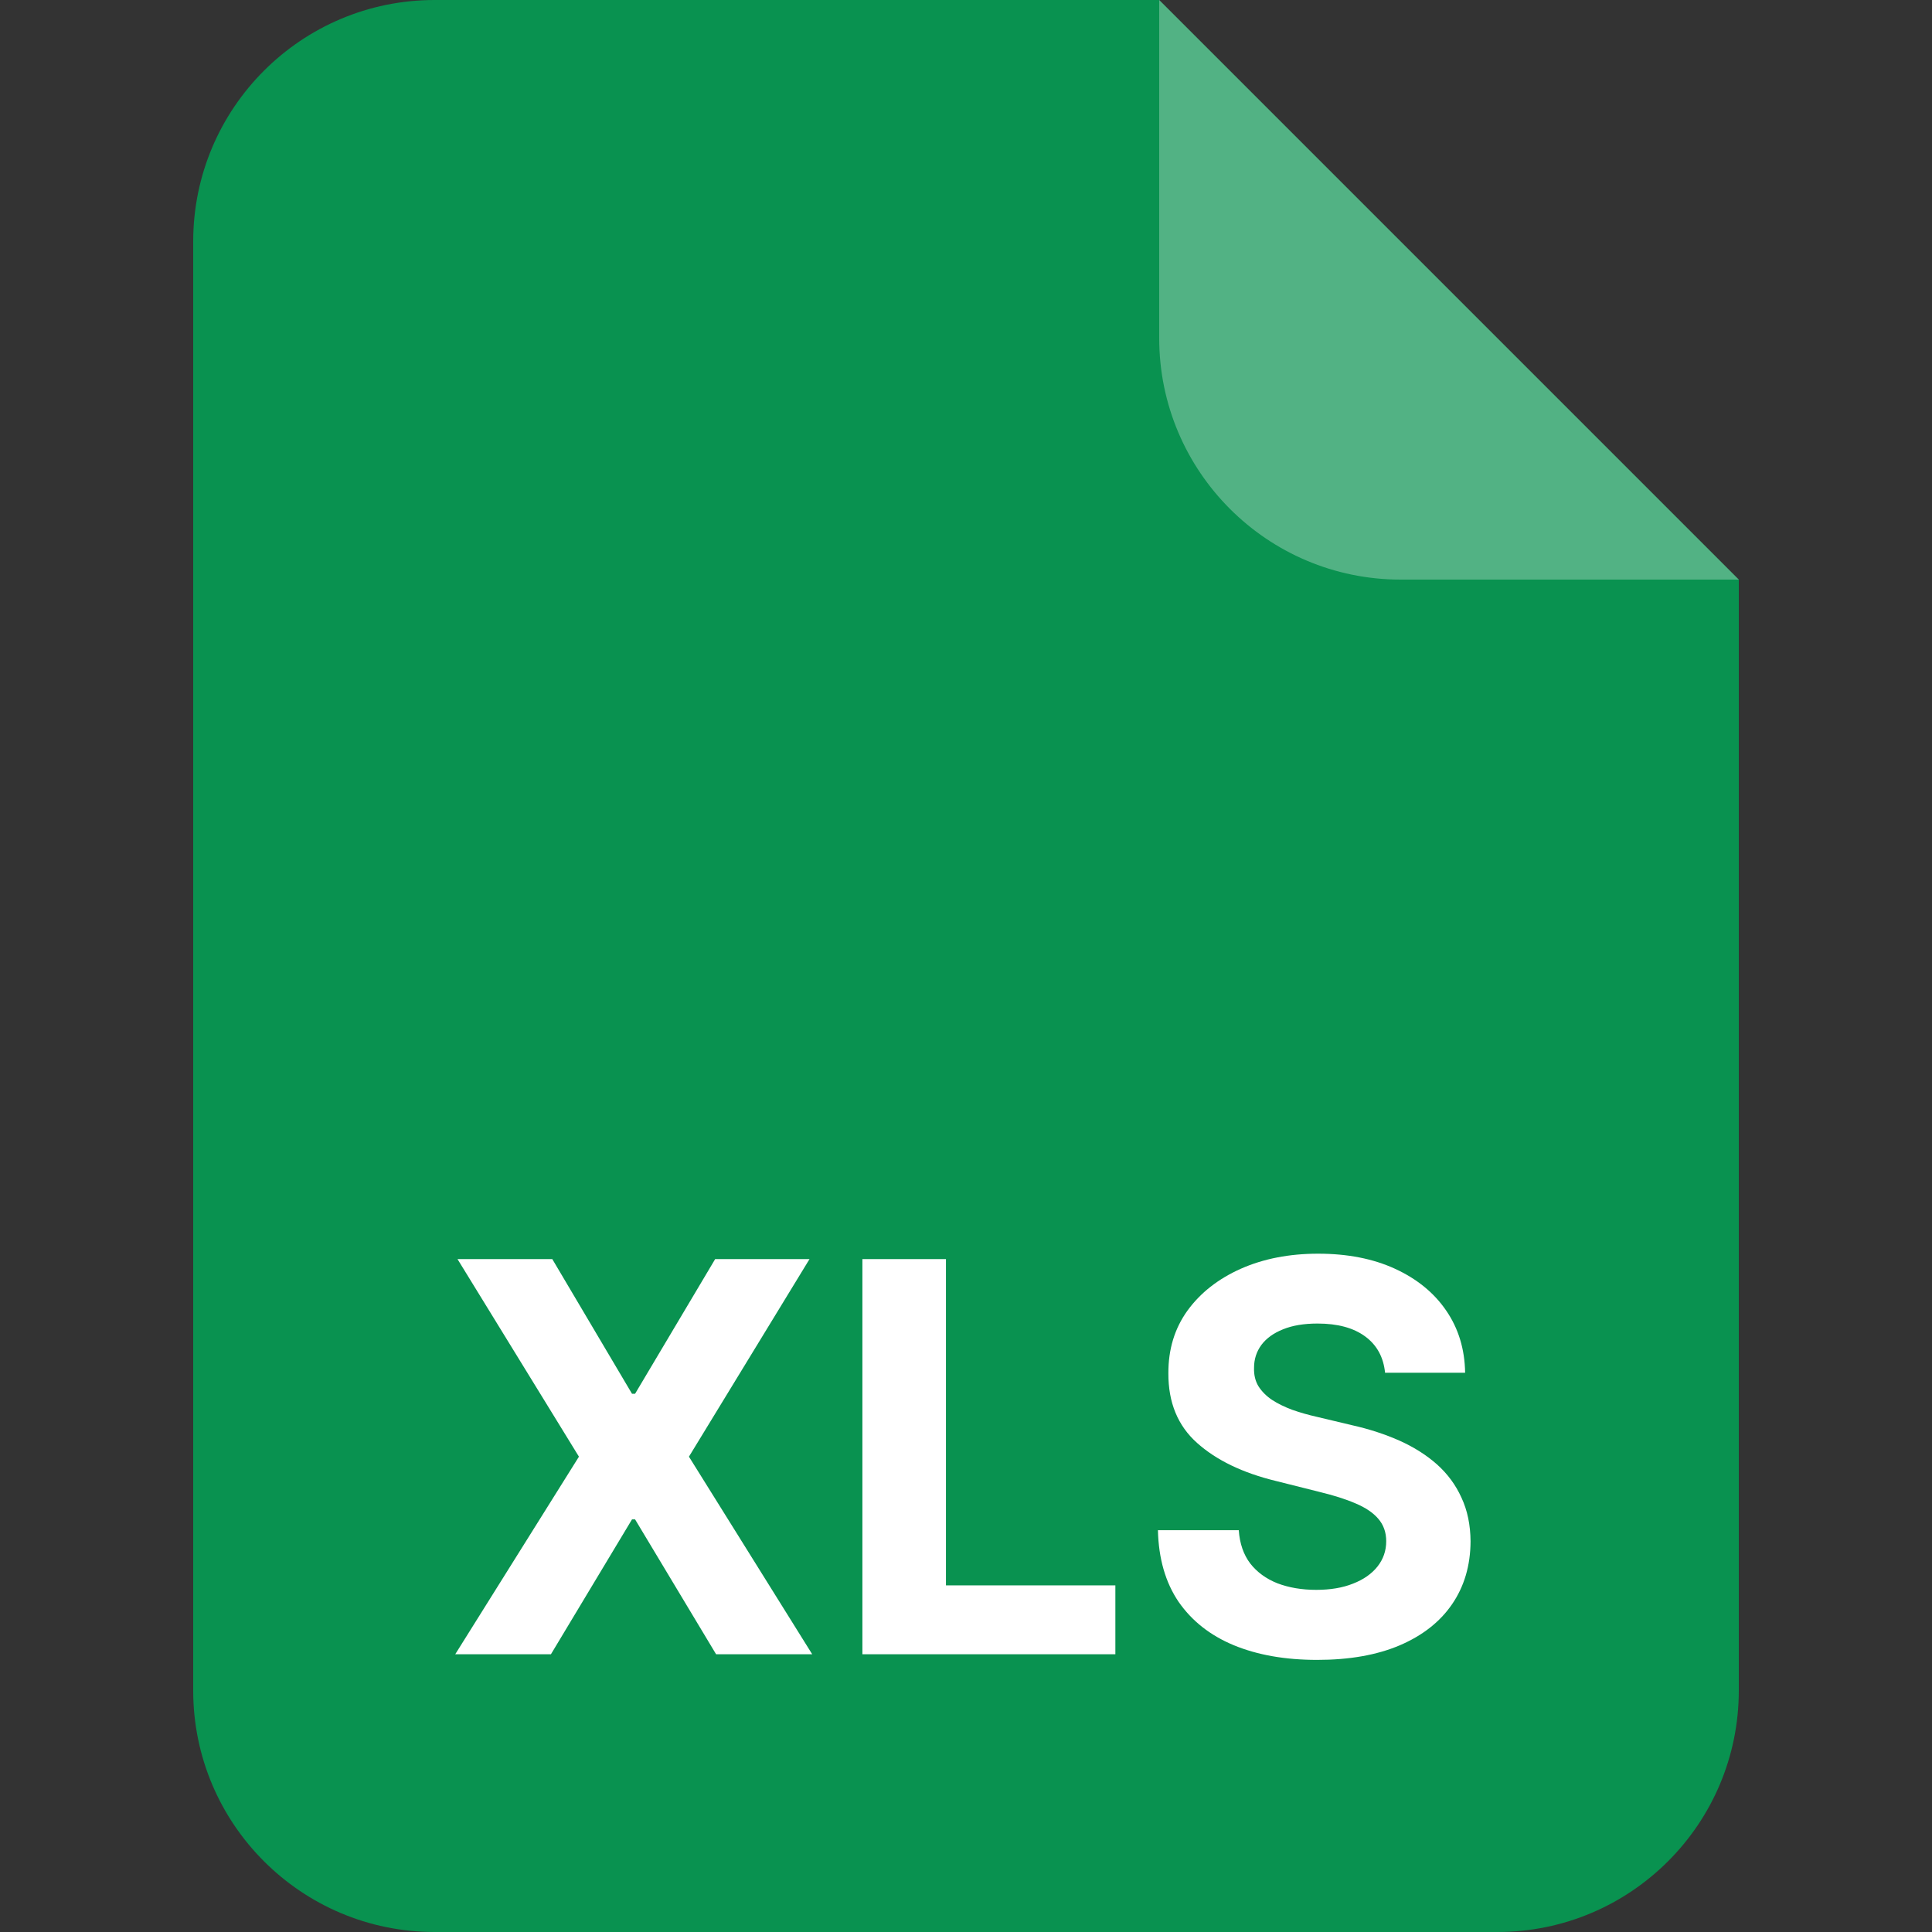
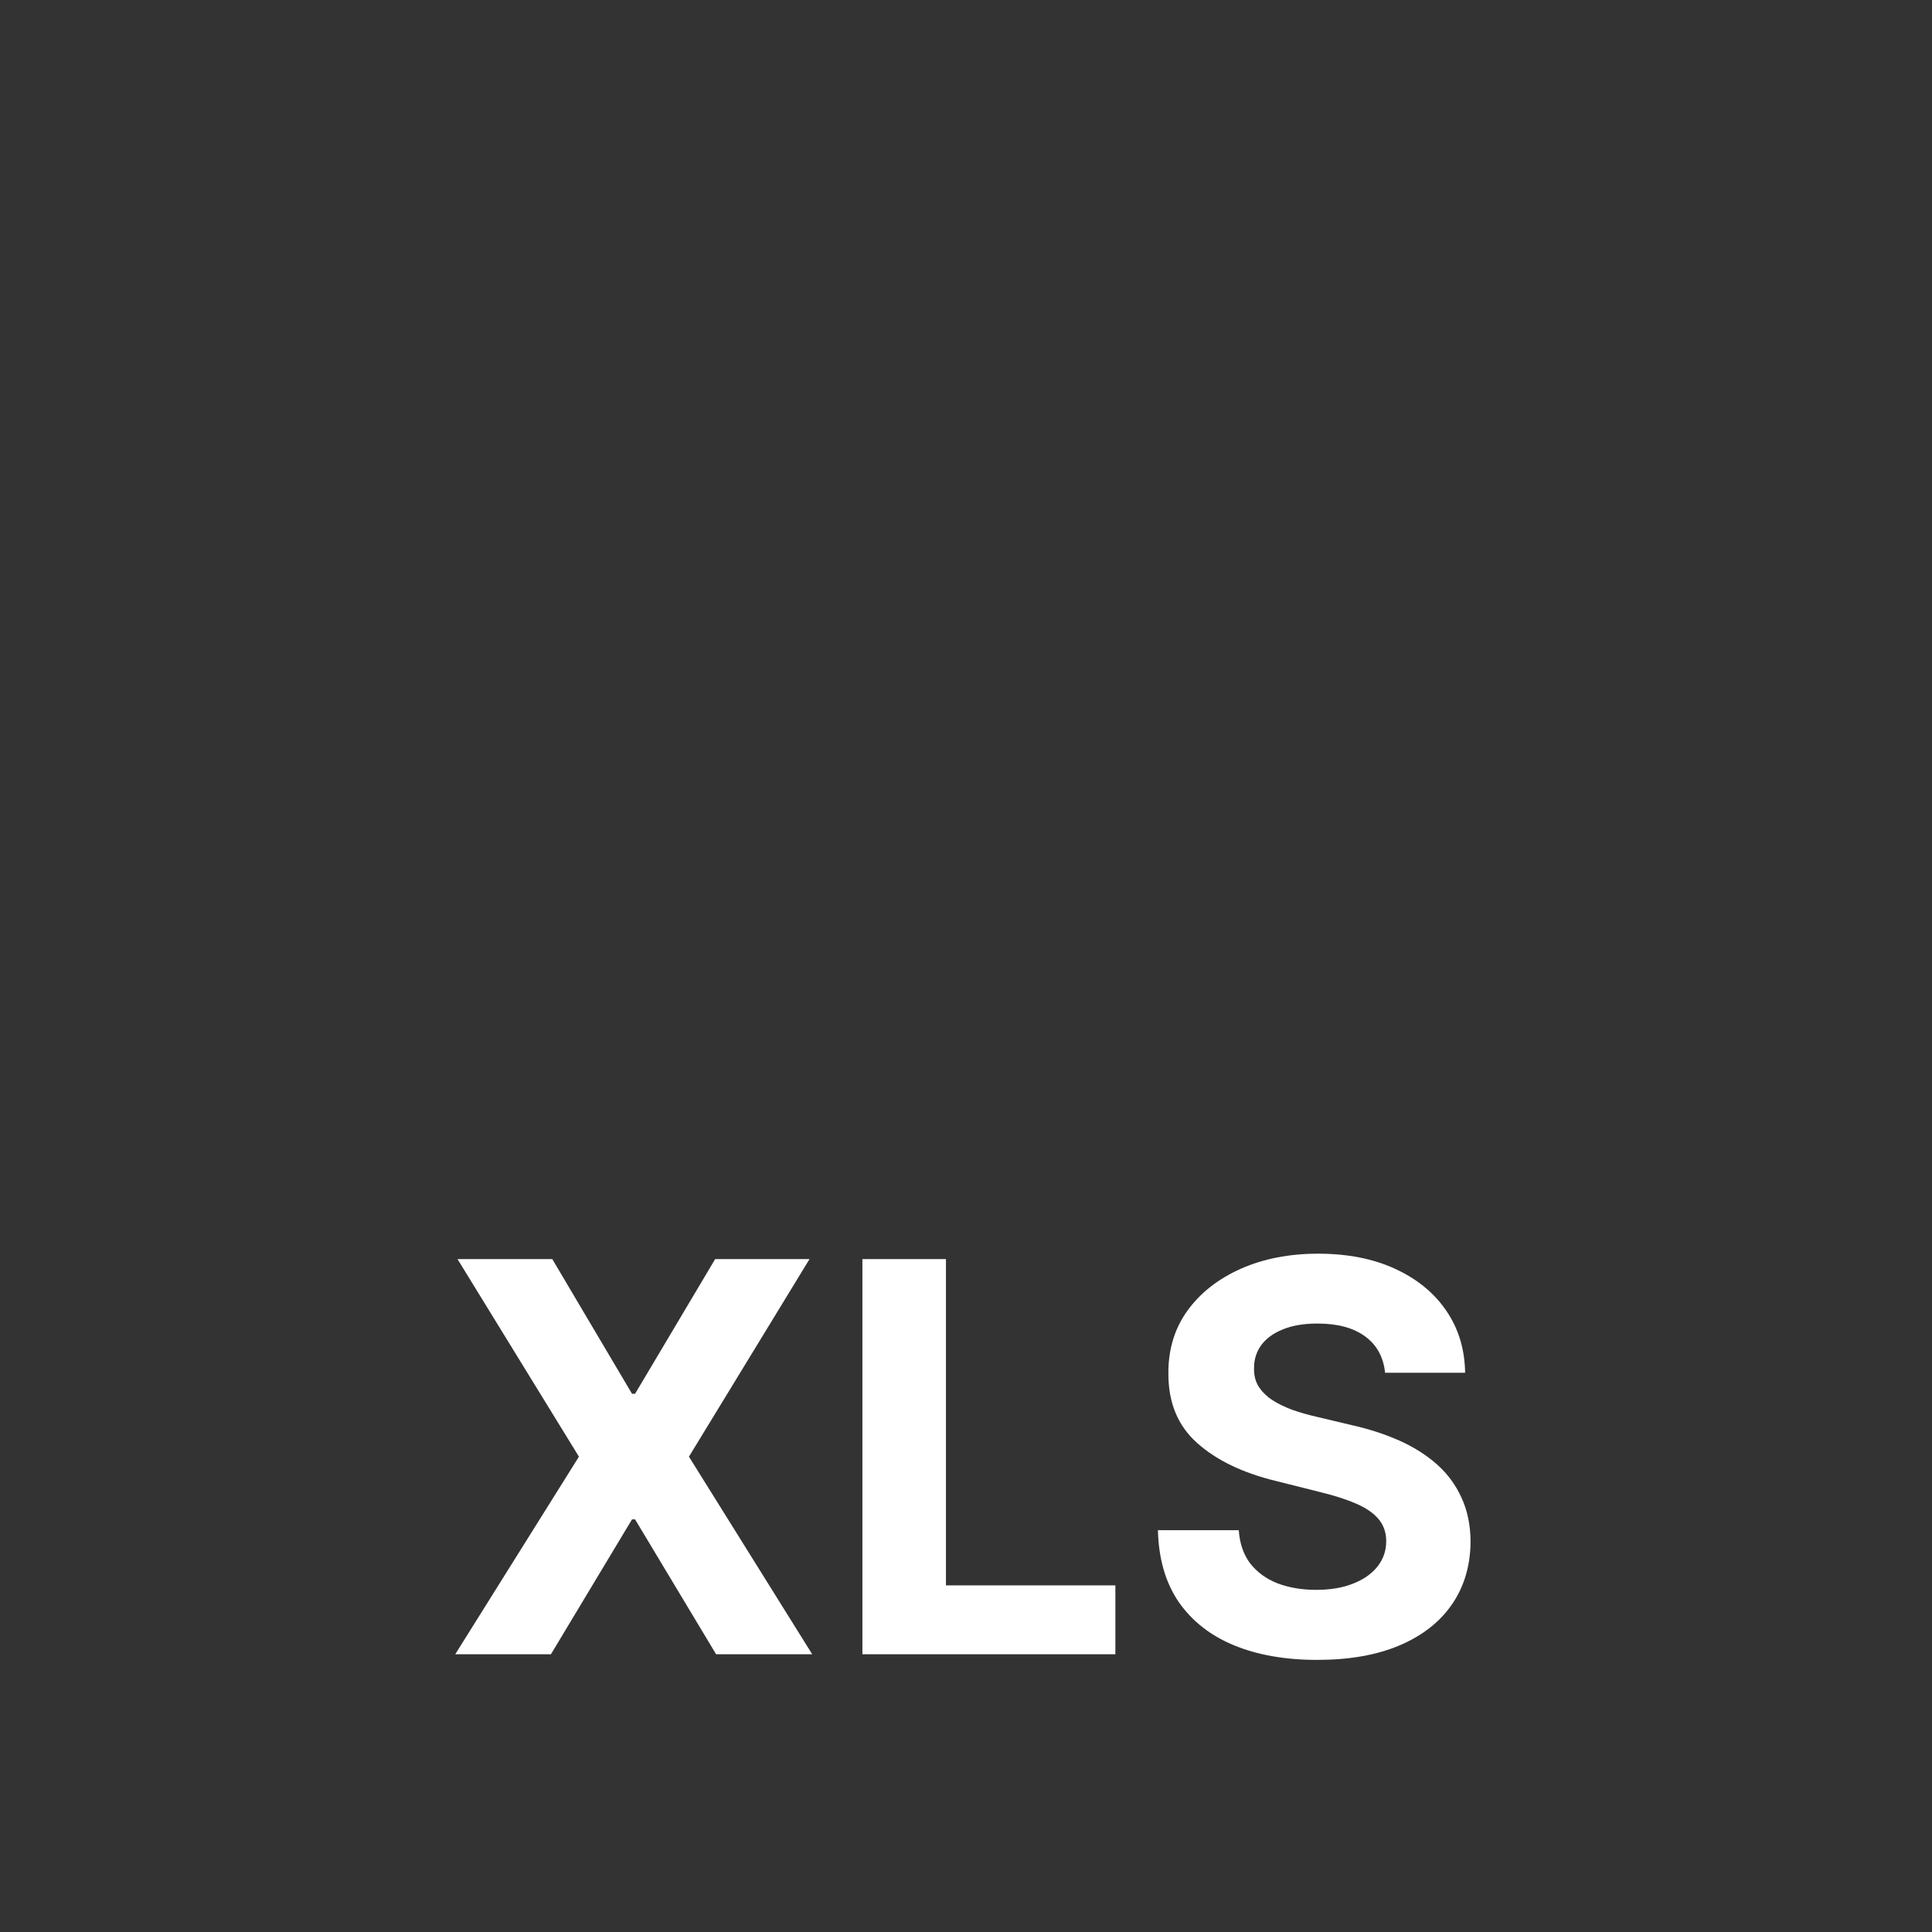
<svg xmlns="http://www.w3.org/2000/svg" width="32" height="32" viewBox="0 0 32 32" fill="none">
  <rect x="0" y="0" width="32" height="32" fill="#333333" stroke="none" />
-   <path d="M3.2 4C3.2 1.791 4.991 0 7.2 0H19.2L28.8 9.6V28C28.8 30.209 27.009 32 24.8 32H7.2C4.991 32 3.2 30.209 3.2 28V4Z" fill="#099250" />
-   <path opacity="0.3" d="M19.2 0L28.8 9.6H23.2C20.991 9.6 19.2 7.809 19.2 5.6V0Z" fill="white" />
  <path d="M9.148 20.855L10.468 23.085H10.519L11.845 20.855H13.408L11.411 24.127L13.453 27.4H11.861L10.519 25.166H10.468L9.125 27.4H7.54L9.589 24.127L7.578 20.855H9.148ZM14.284 27.4V20.855H15.668V26.259H18.474V27.4H14.284ZM22.941 22.737C22.915 22.479 22.806 22.279 22.612 22.136C22.418 21.993 22.155 21.922 21.822 21.922C21.596 21.922 21.406 21.954 21.25 22.018C21.095 22.08 20.975 22.166 20.892 22.277C20.811 22.388 20.771 22.513 20.771 22.654C20.767 22.771 20.791 22.873 20.844 22.961C20.9 23.048 20.975 23.124 21.071 23.188C21.167 23.25 21.278 23.304 21.404 23.351C21.529 23.395 21.664 23.434 21.806 23.466L22.394 23.606C22.68 23.67 22.942 23.756 23.181 23.862C23.419 23.969 23.626 24.1 23.801 24.255C23.975 24.411 24.111 24.594 24.206 24.805C24.305 25.016 24.355 25.258 24.357 25.53C24.355 25.931 24.252 26.278 24.05 26.572C23.85 26.864 23.56 27.091 23.181 27.253C22.803 27.413 22.349 27.493 21.816 27.493C21.288 27.493 20.827 27.412 20.435 27.25C20.045 27.088 19.741 26.848 19.521 26.531C19.304 26.211 19.19 25.816 19.179 25.345H20.518C20.533 25.564 20.596 25.748 20.707 25.895C20.82 26.04 20.97 26.149 21.157 26.224C21.347 26.296 21.561 26.333 21.8 26.333C22.034 26.333 22.238 26.299 22.41 26.23C22.585 26.162 22.72 26.067 22.816 25.946C22.912 25.824 22.96 25.685 22.96 25.527C22.96 25.38 22.916 25.257 22.829 25.156C22.744 25.056 22.618 24.971 22.452 24.901C22.288 24.83 22.087 24.767 21.848 24.709L21.135 24.53C20.583 24.396 20.148 24.186 19.828 23.9C19.508 23.615 19.35 23.23 19.352 22.747C19.35 22.35 19.455 22.004 19.668 21.708C19.883 21.412 20.178 21.181 20.553 21.014C20.928 20.848 21.355 20.765 21.832 20.765C22.318 20.765 22.742 20.848 23.104 21.014C23.468 21.181 23.752 21.412 23.954 21.708C24.157 22.004 24.261 22.347 24.267 22.737H22.941Z" fill="white" />
</svg>